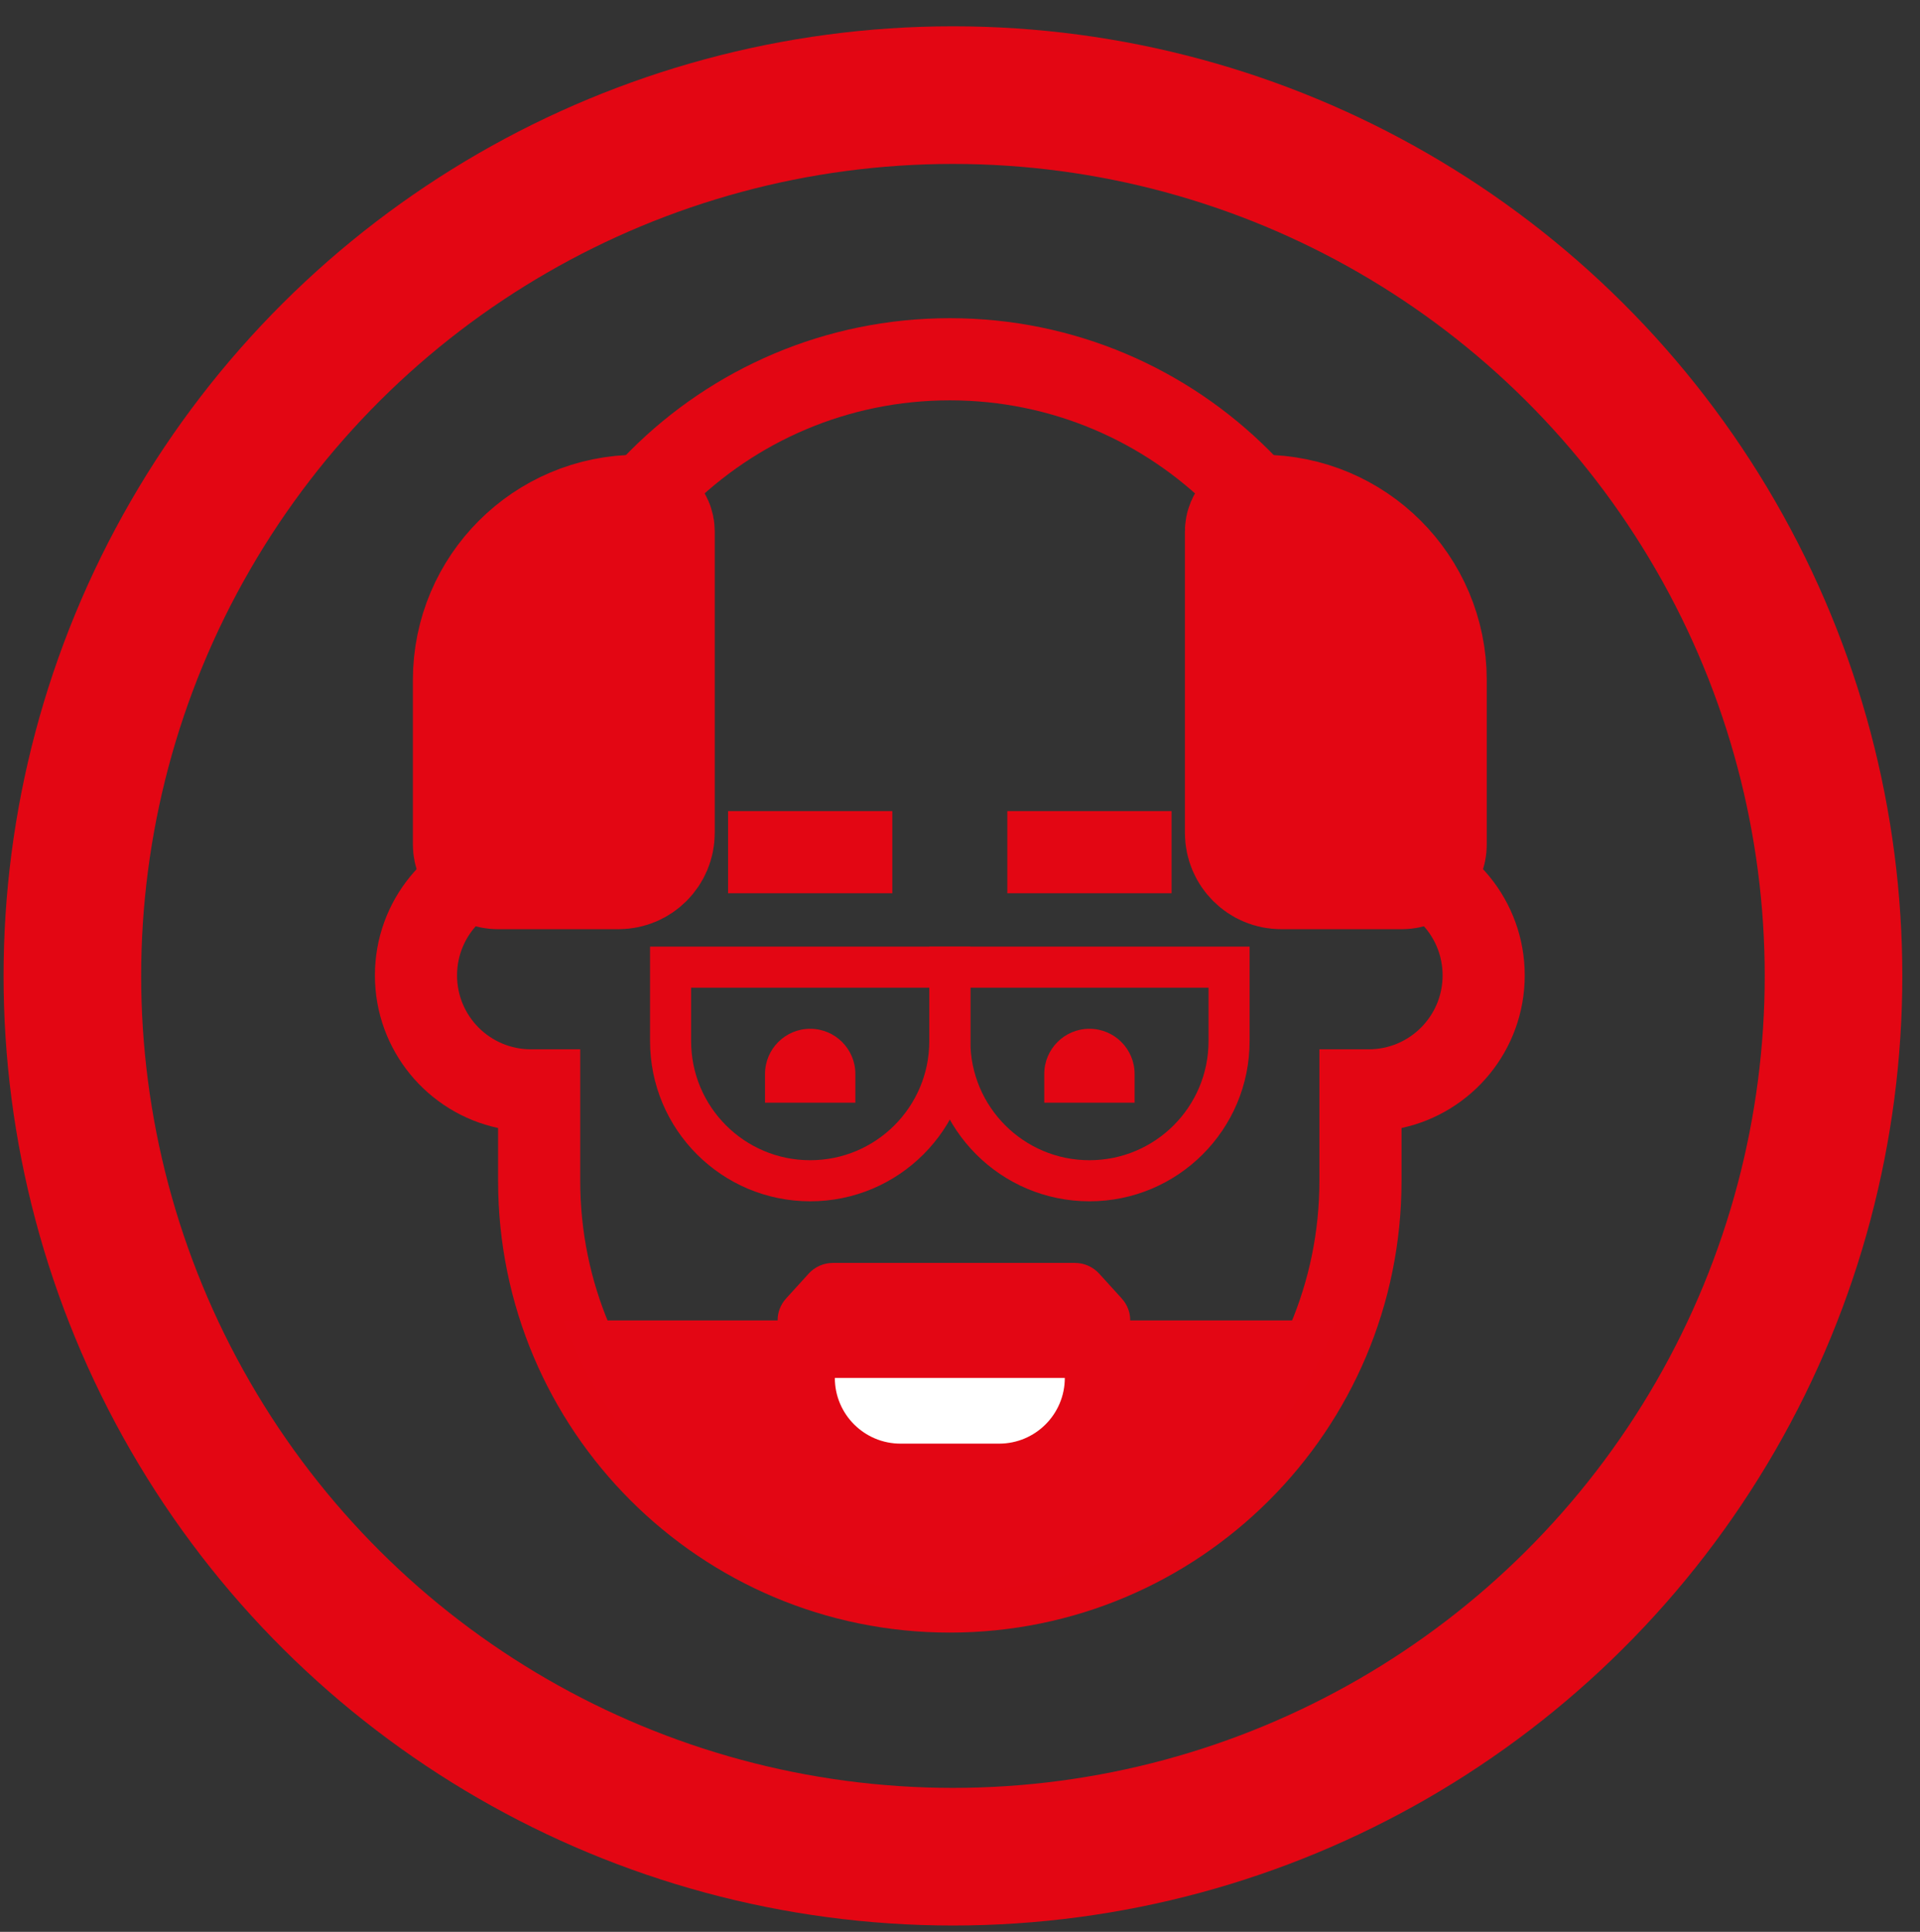
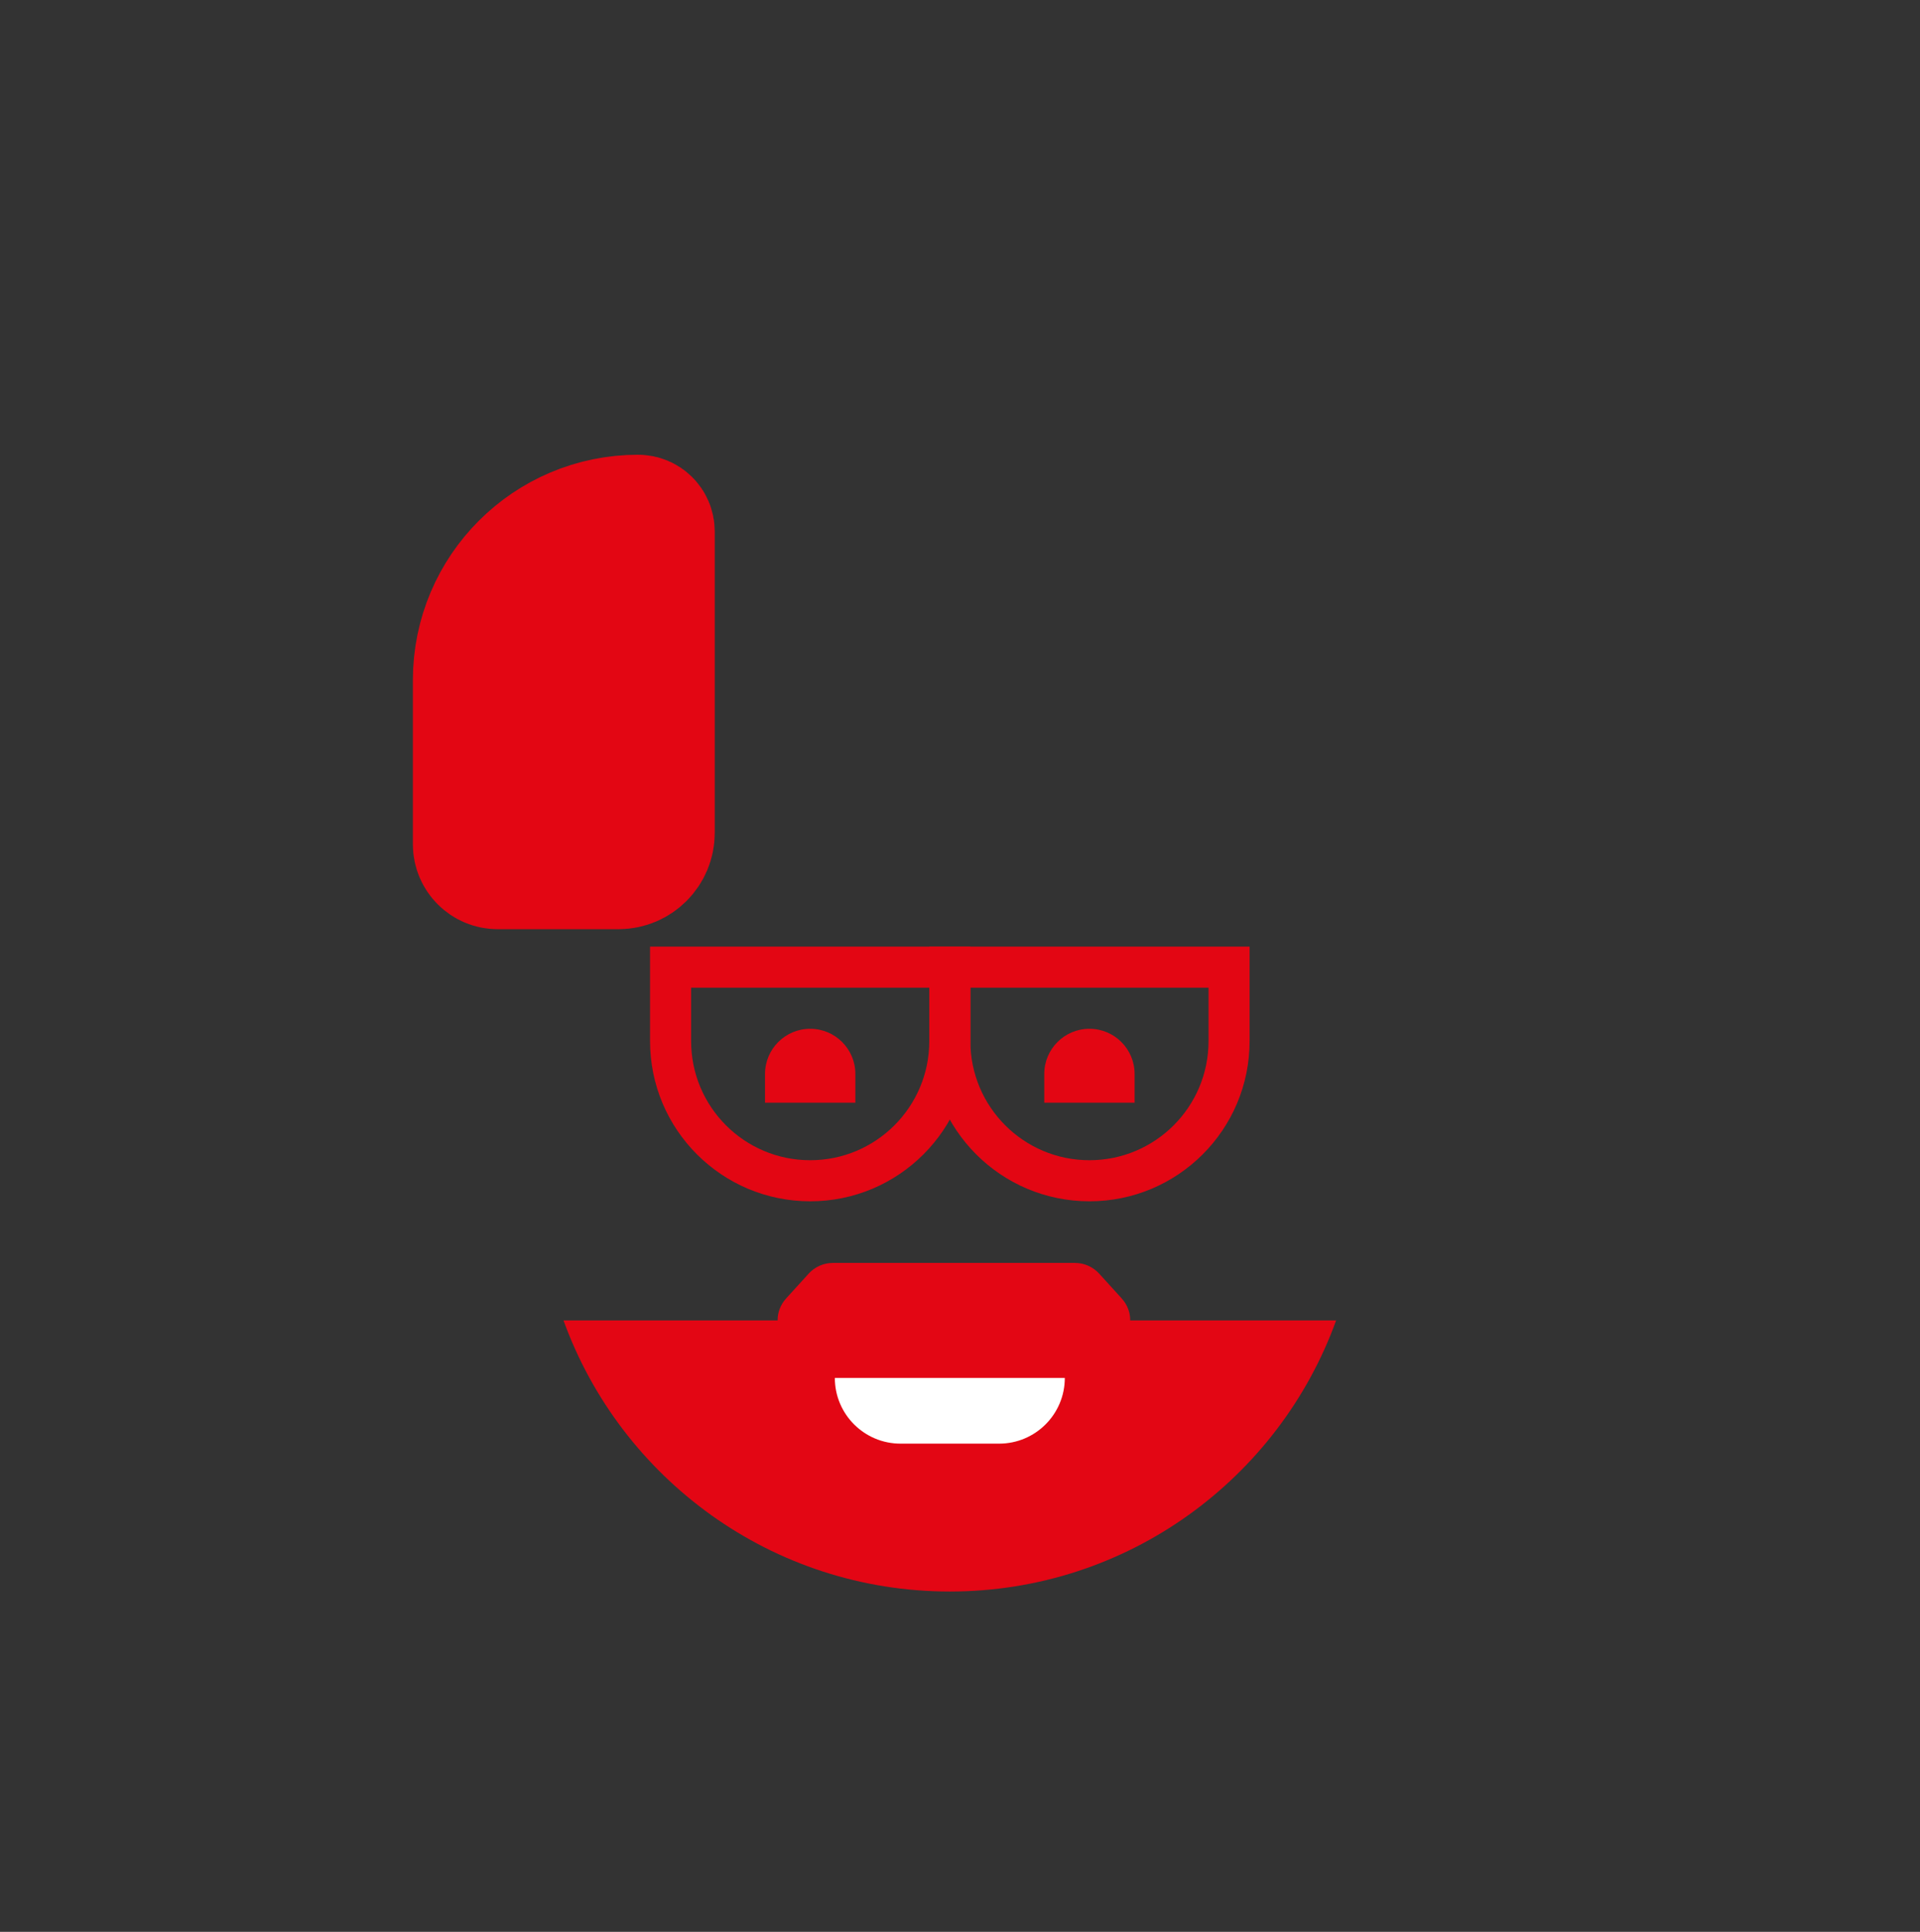
<svg xmlns="http://www.w3.org/2000/svg" width="169" height="170" viewBox="0 0 169 170" fill="none">
  <rect x="0" y="0" width="169" height="170" fill="#333333" stroke="none" />
  <g clip-path="url(#clip0_3060_4534)">
-     <circle cx="83.879" cy="85.879" r="77.509" transform="rotate(30 83.879 85.879)" stroke="#E30613" stroke-width="12.111" />
-     <path fill-rule="evenodd" clip-rule="evenodd" d="M43.843 67.76C43.843 45.801 61.645 28 83.604 28C105.563 28 123.364 45.801 123.364 67.76V72.403C129.562 73.73 134.208 79.239 134.208 85.833C134.208 92.427 129.562 97.936 123.364 99.264V103.906C123.364 125.865 105.563 143.666 83.604 143.666C61.645 143.666 43.843 125.865 43.843 103.906V99.264C37.646 97.936 33 92.427 33 85.833C33 79.239 37.646 73.731 43.843 72.403V67.76ZM83.604 35.229C65.637 35.229 51.072 49.794 51.072 67.76V79.327H46.735C43.142 79.327 40.229 82.24 40.229 85.833C40.229 89.427 43.142 92.339 46.735 92.339H51.072V103.906C51.072 121.873 65.637 136.437 83.604 136.437C101.57 136.437 116.135 121.873 116.135 103.906V92.339H120.473C124.066 92.339 126.979 89.427 126.979 85.833C126.979 82.24 124.066 79.327 120.473 79.327H116.135V67.76C116.135 49.794 101.57 35.229 83.604 35.229Z" fill="#E30613" />
    <path fill-rule="evenodd" clip-rule="evenodd" d="M57.218 83.303H85.412V91.616C85.412 99.402 79.1 105.713 71.315 105.713C63.529 105.713 57.218 99.402 57.218 91.616V83.303ZM60.832 86.917V91.616C60.832 97.406 65.525 102.099 71.315 102.099C77.104 102.099 81.797 97.406 81.797 91.616V86.917H60.832Z" fill="#E30613" />
    <path fill-rule="evenodd" clip-rule="evenodd" d="M67.338 97.038H75.29V94.508C75.29 92.312 73.51 90.532 71.314 90.532C69.118 90.532 67.338 92.312 67.338 94.508V97.038Z" fill="#E30613" />
    <path fill-rule="evenodd" clip-rule="evenodd" d="M91.917 97.038H99.869V94.508C99.869 92.312 98.089 90.532 95.893 90.532C93.697 90.532 91.917 92.312 91.917 94.508V97.038Z" fill="#E30613" />
    <path fill-rule="evenodd" clip-rule="evenodd" d="M81.797 83.303H109.991V91.616C109.991 99.402 103.679 105.713 95.894 105.713C88.108 105.713 81.797 99.402 81.797 91.616V83.303ZM85.412 86.917V91.616C85.412 97.406 90.105 102.099 95.894 102.099C101.683 102.099 106.376 97.406 106.376 91.616V86.917H85.412Z" fill="#E30613" />
    <path d="M43.81 75.713C43.03 75.713 42.398 75.081 42.398 74.302L42.398 59.843C42.398 52.238 48.563 46.073 56.168 46.073V46.073C56.548 46.073 56.857 46.382 56.857 46.762L56.857 73.291C56.857 74.628 55.772 75.713 54.434 75.713L43.81 75.713Z" fill="#E30613" stroke="#E30613" stroke-width="12.111" />
-     <path d="M112.774 75.713C111.436 75.713 110.352 74.628 110.352 73.291L110.352 46.762C110.352 46.382 110.66 46.073 111.04 46.073V46.073C118.645 46.073 124.81 52.238 124.81 59.843L124.81 74.302C124.81 75.081 124.178 75.713 123.398 75.713L112.774 75.713Z" fill="#E30613" stroke="#E30613" stroke-width="12.111" />
-     <path fill-rule="evenodd" clip-rule="evenodd" d="M78.543 78.604H64.085V71.375H78.543V78.604Z" fill="#E30613" />
-     <path fill-rule="evenodd" clip-rule="evenodd" d="M103.122 78.604H88.664V71.375H103.122V78.604Z" fill="#E30613" />
    <path fill-rule="evenodd" clip-rule="evenodd" d="M117.606 116.196C112.577 130.109 99.251 140.052 83.603 140.052C67.956 140.052 54.63 130.109 49.601 116.196H68.447C68.443 115.522 68.677 114.832 69.204 114.251L71.176 112.082C71.724 111.479 72.501 111.136 73.316 111.136H94.614C95.428 111.136 96.205 111.479 96.753 112.082L98.725 114.251C99.252 114.832 99.487 115.522 99.482 116.196H117.606Z" fill="#E30614" />
    <path d="M93.725 121.256L73.483 121.256V121.256C73.483 124.45 76.072 127.039 79.266 127.039L87.941 127.039C91.135 127.039 93.725 124.45 93.725 121.256V121.256Z" fill="white" />
  </g>
  <defs>
    <clipPath id="clip0_3060_4534">
      <rect width="168.023" height="170" fill="white" />
    </clipPath>
  </defs>
</svg>